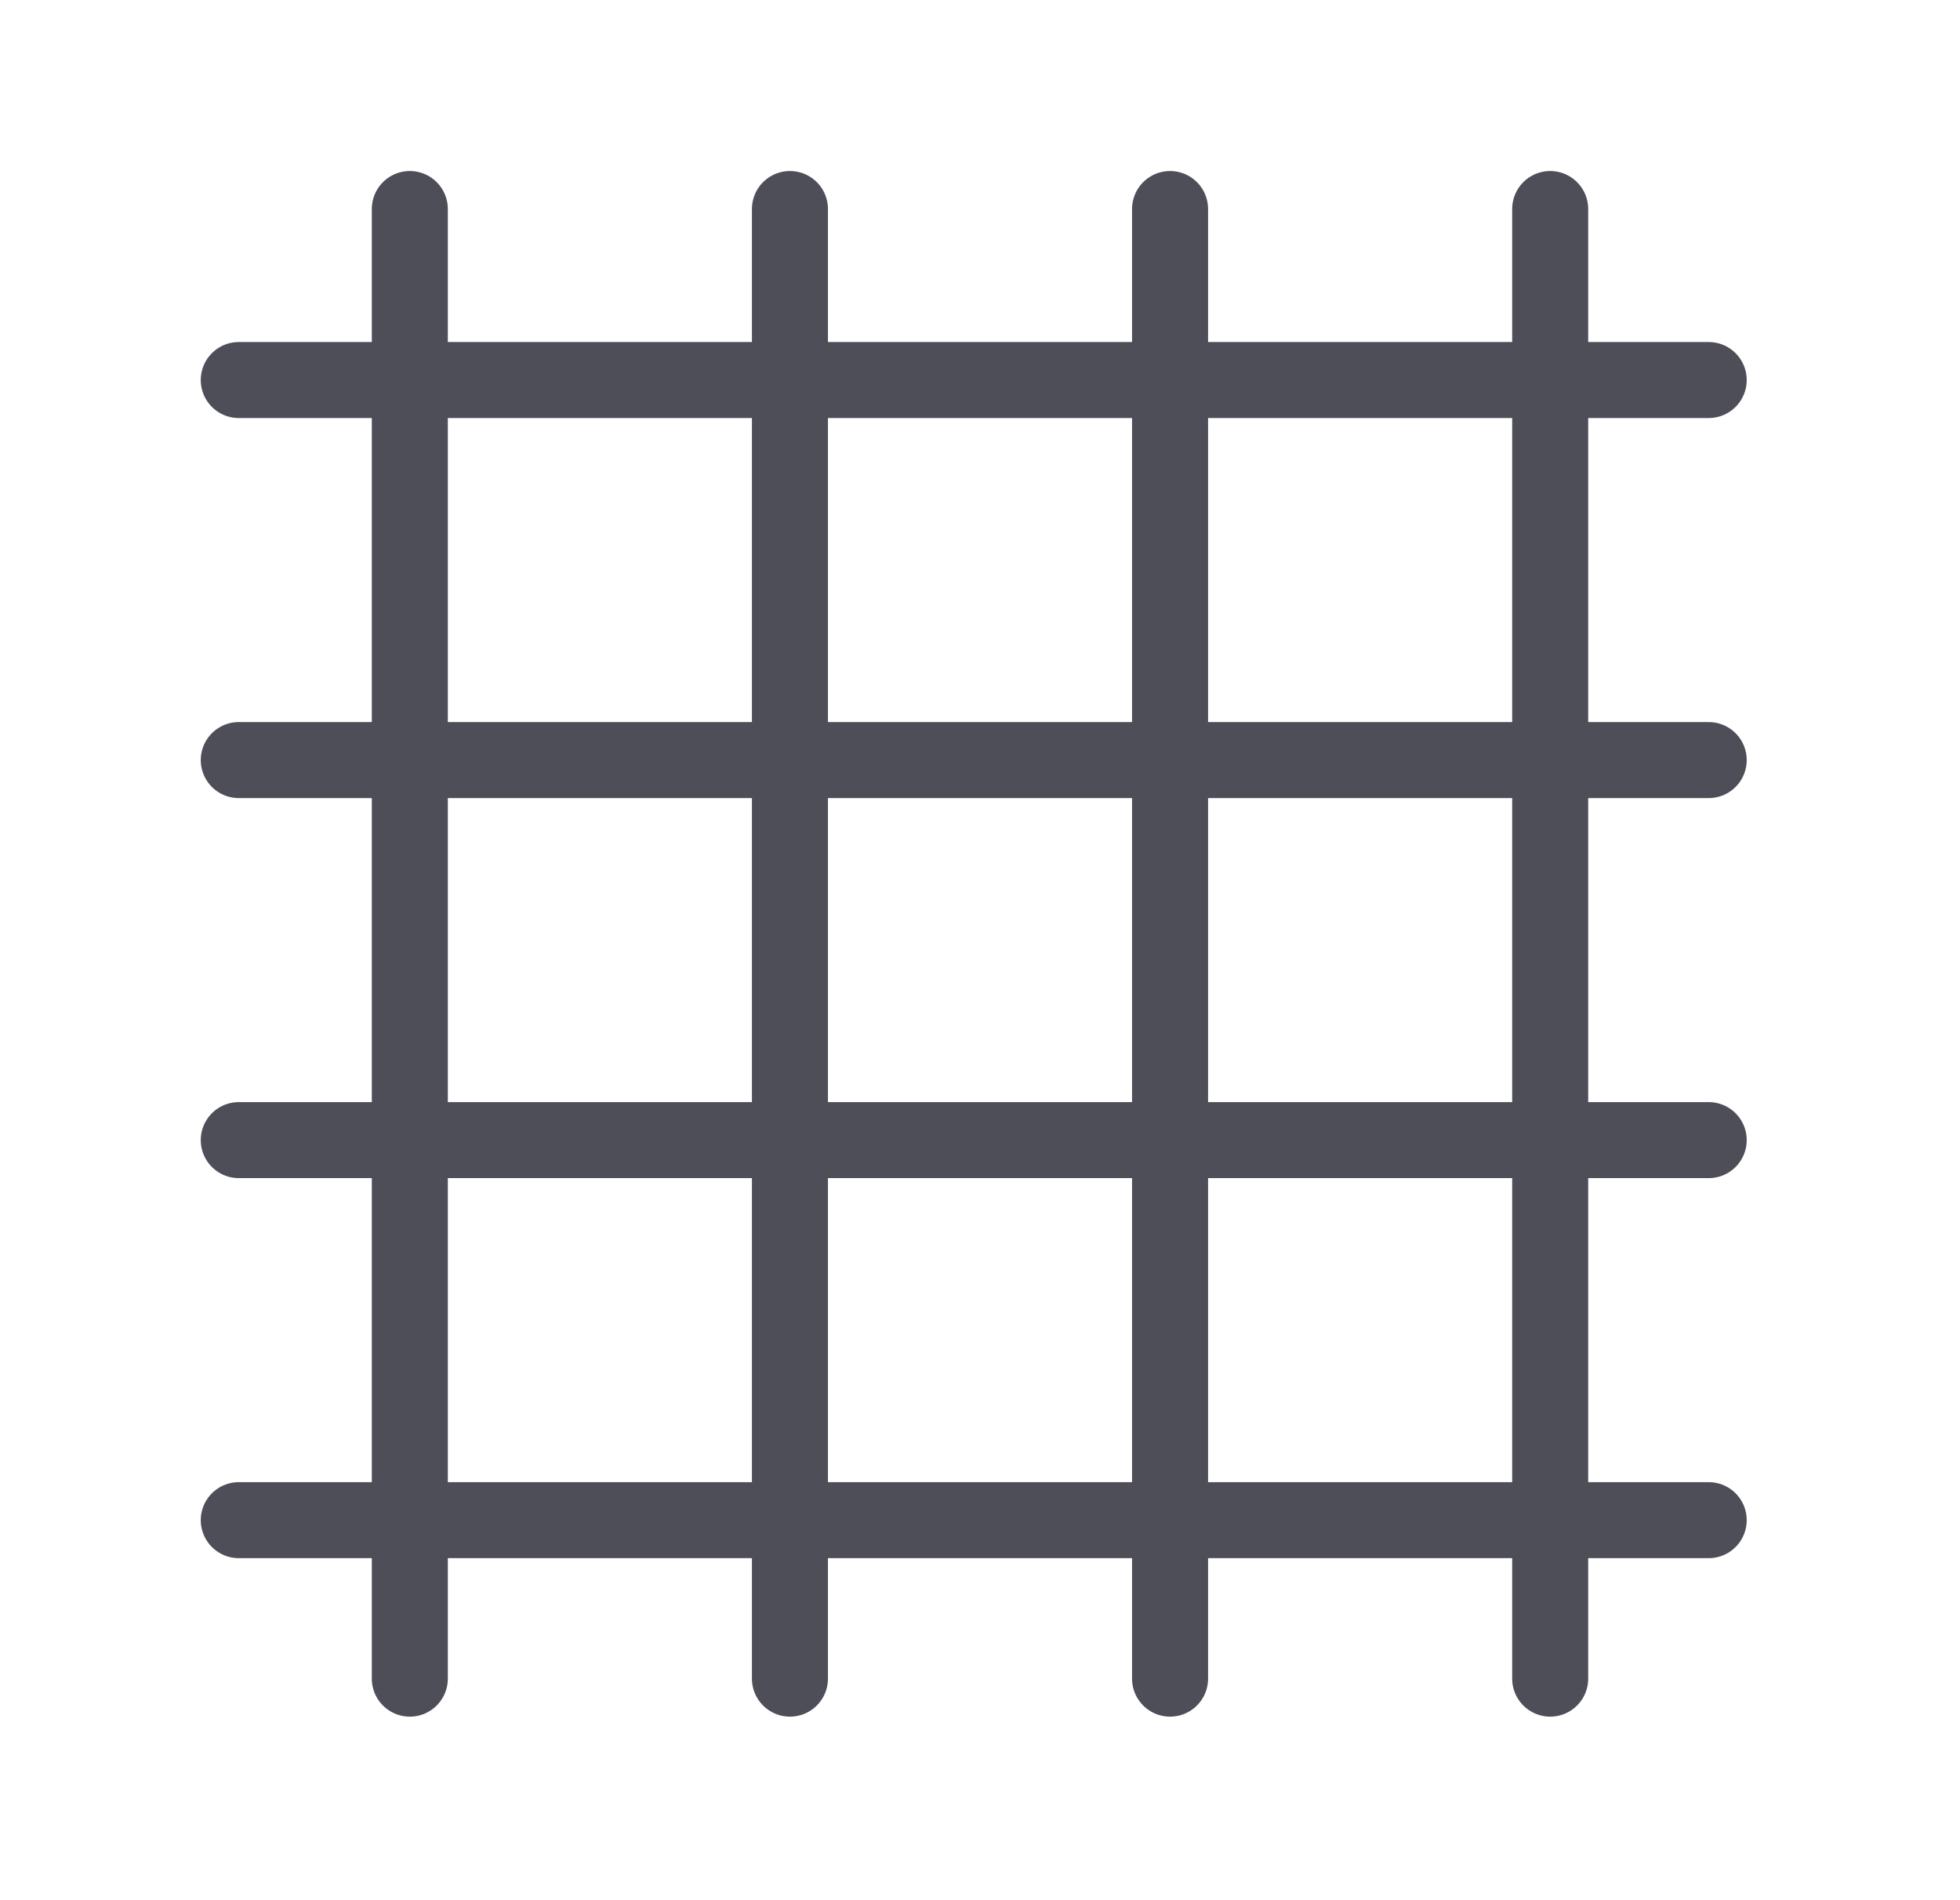
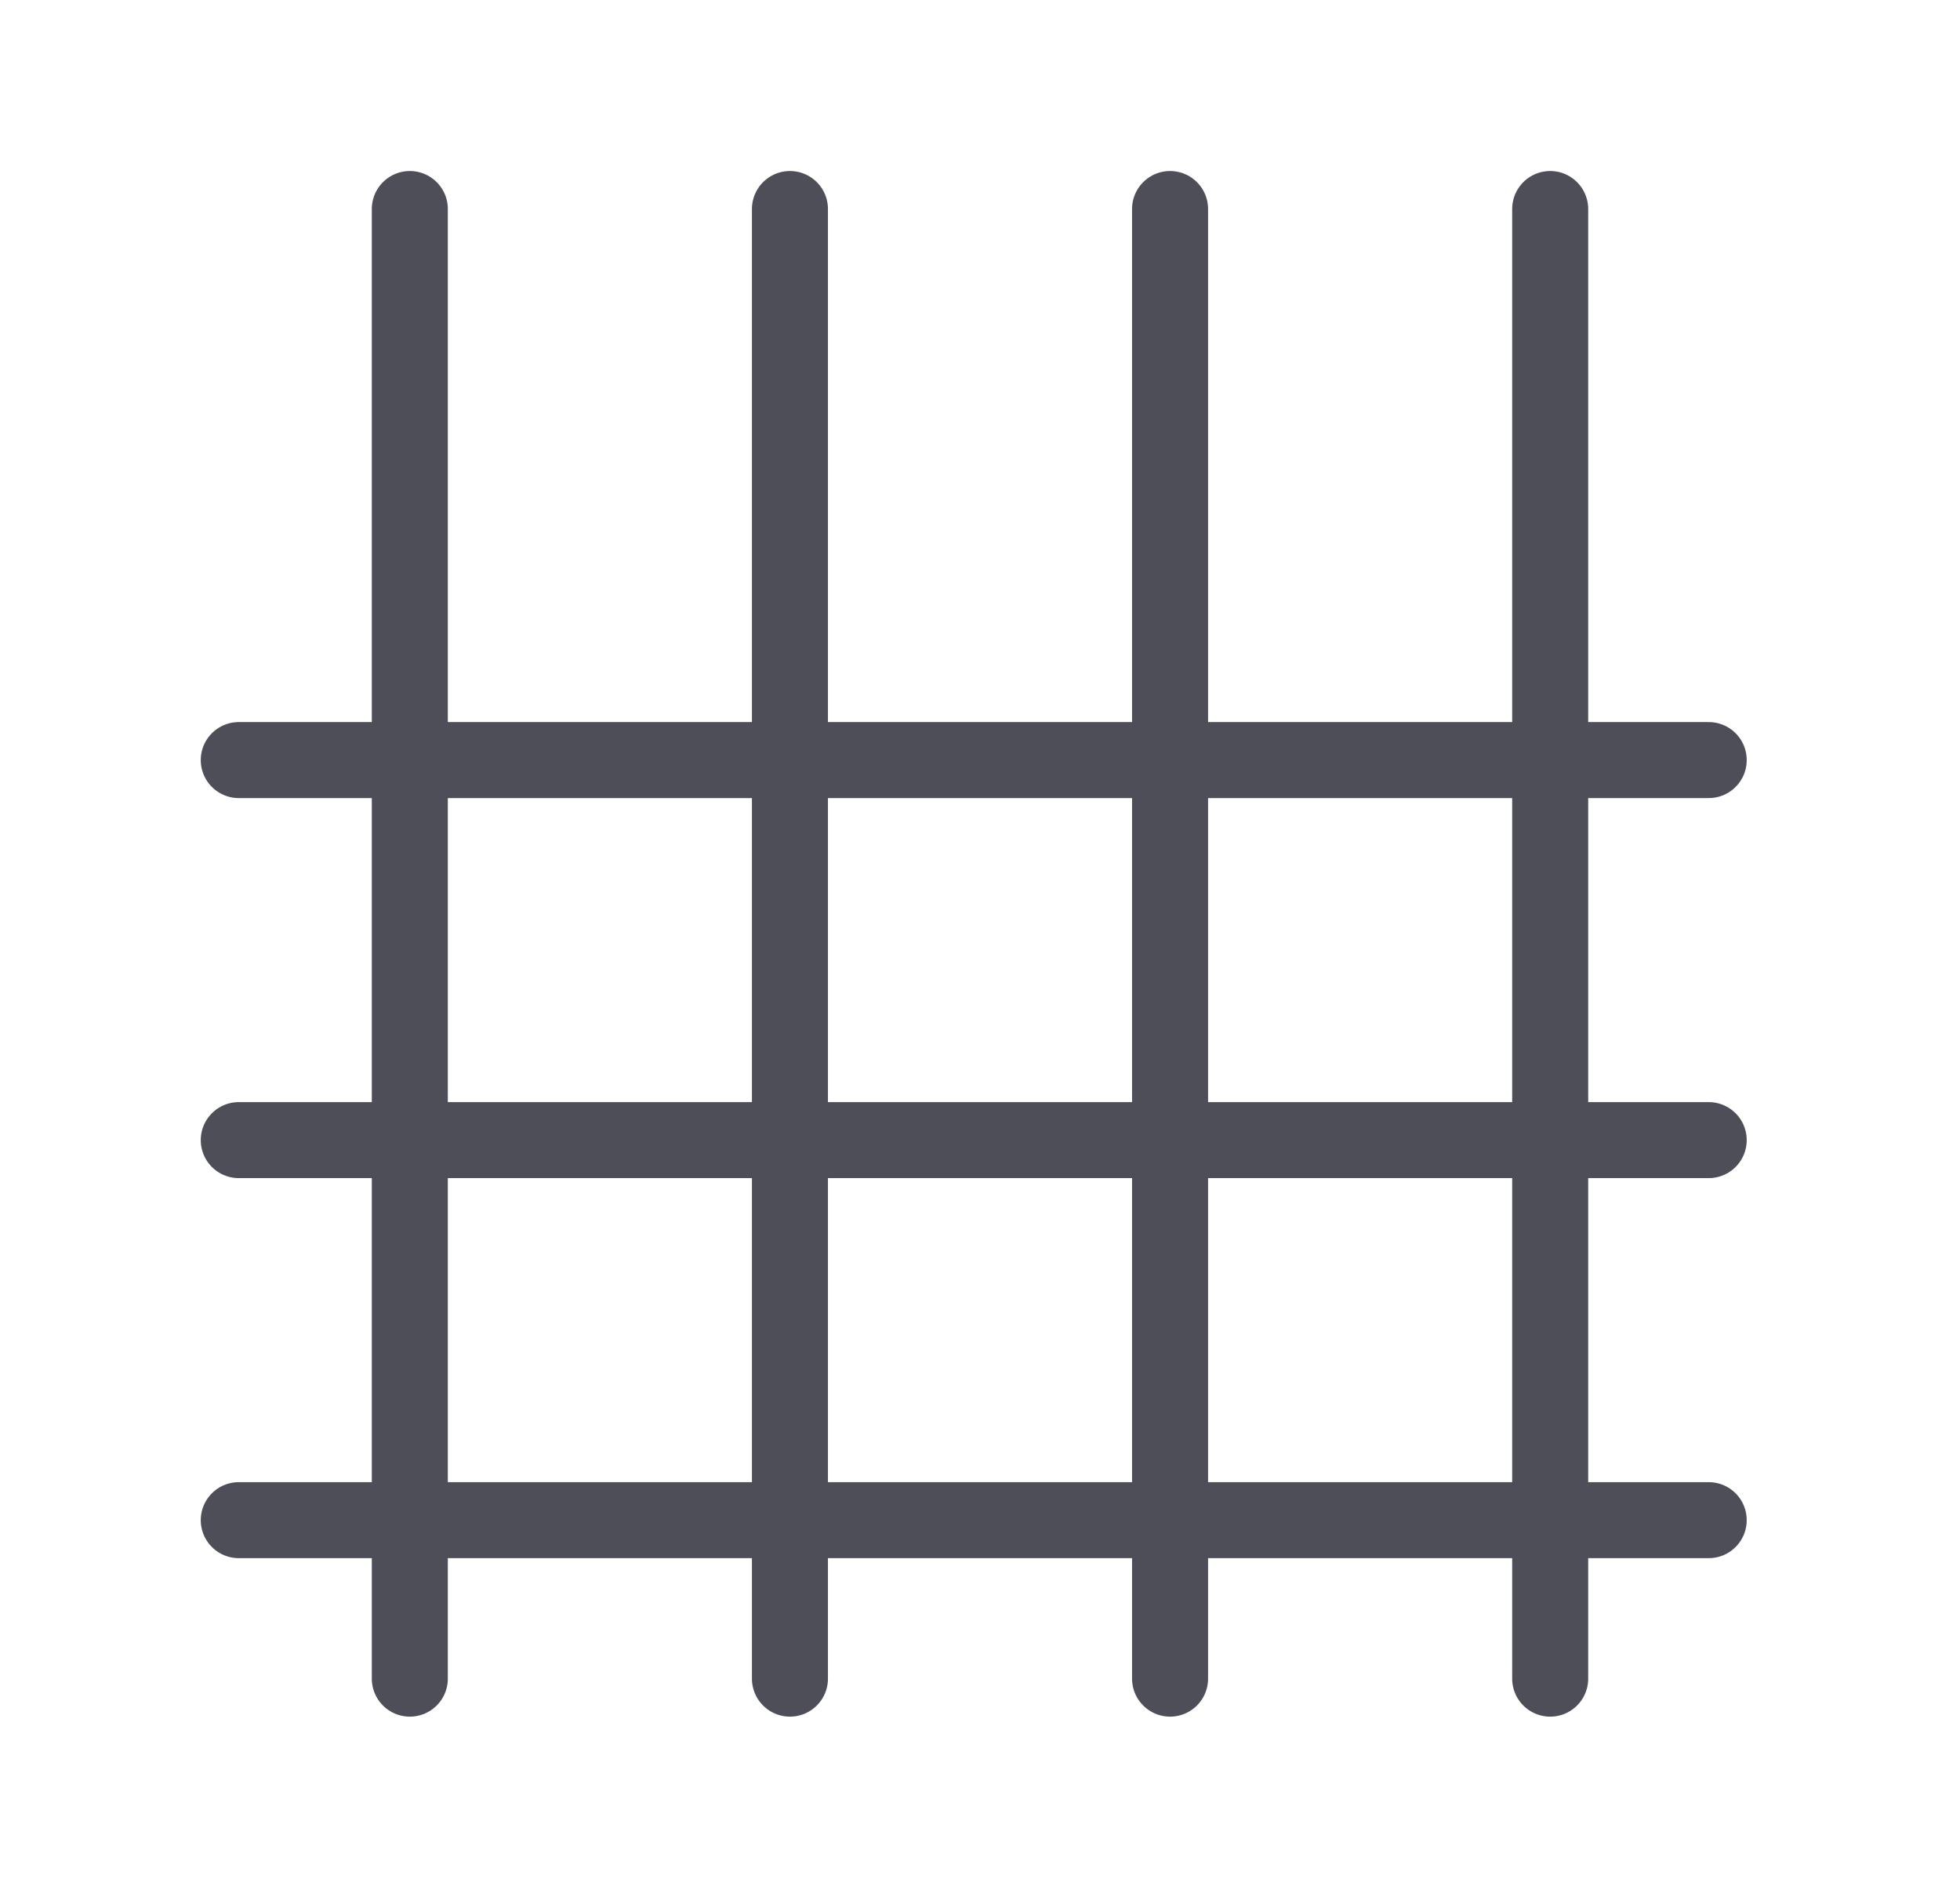
<svg xmlns="http://www.w3.org/2000/svg" width="33" height="32" viewBox="0 0 33 32" fill="none">
-   <path d="M4.02 6.4L28.769 6.4" stroke="#4D4E58" stroke-width="1.28" stroke-linecap="round" />
  <path d="M4.02 12.8L28.769 12.8" stroke="#4D4E58" stroke-width="1.28" stroke-linecap="round" />
  <path d="M4.02 19.2L28.769 19.2" stroke="#4D4E58" stroke-width="1.28" stroke-linecap="round" />
  <path d="M4.02 25.6L28.769 25.6" stroke="#4D4E58" stroke-width="1.28" stroke-linecap="round" />
  <path d="M26.1 3.52L26.1 28.269" stroke="#4D4E58" stroke-width="1.28" stroke-linecap="round" />
  <path d="M19.7 3.52L19.7 28.269" stroke="#4D4E58" stroke-width="1.28" stroke-linecap="round" />
  <path d="M13.3 3.52L13.3 28.269" stroke="#4D4E58" stroke-width="1.28" stroke-linecap="round" />
  <path d="M6.9 3.52L6.9 28.269" stroke="#4D4E58" stroke-width="1.28" stroke-linecap="round" />
</svg>